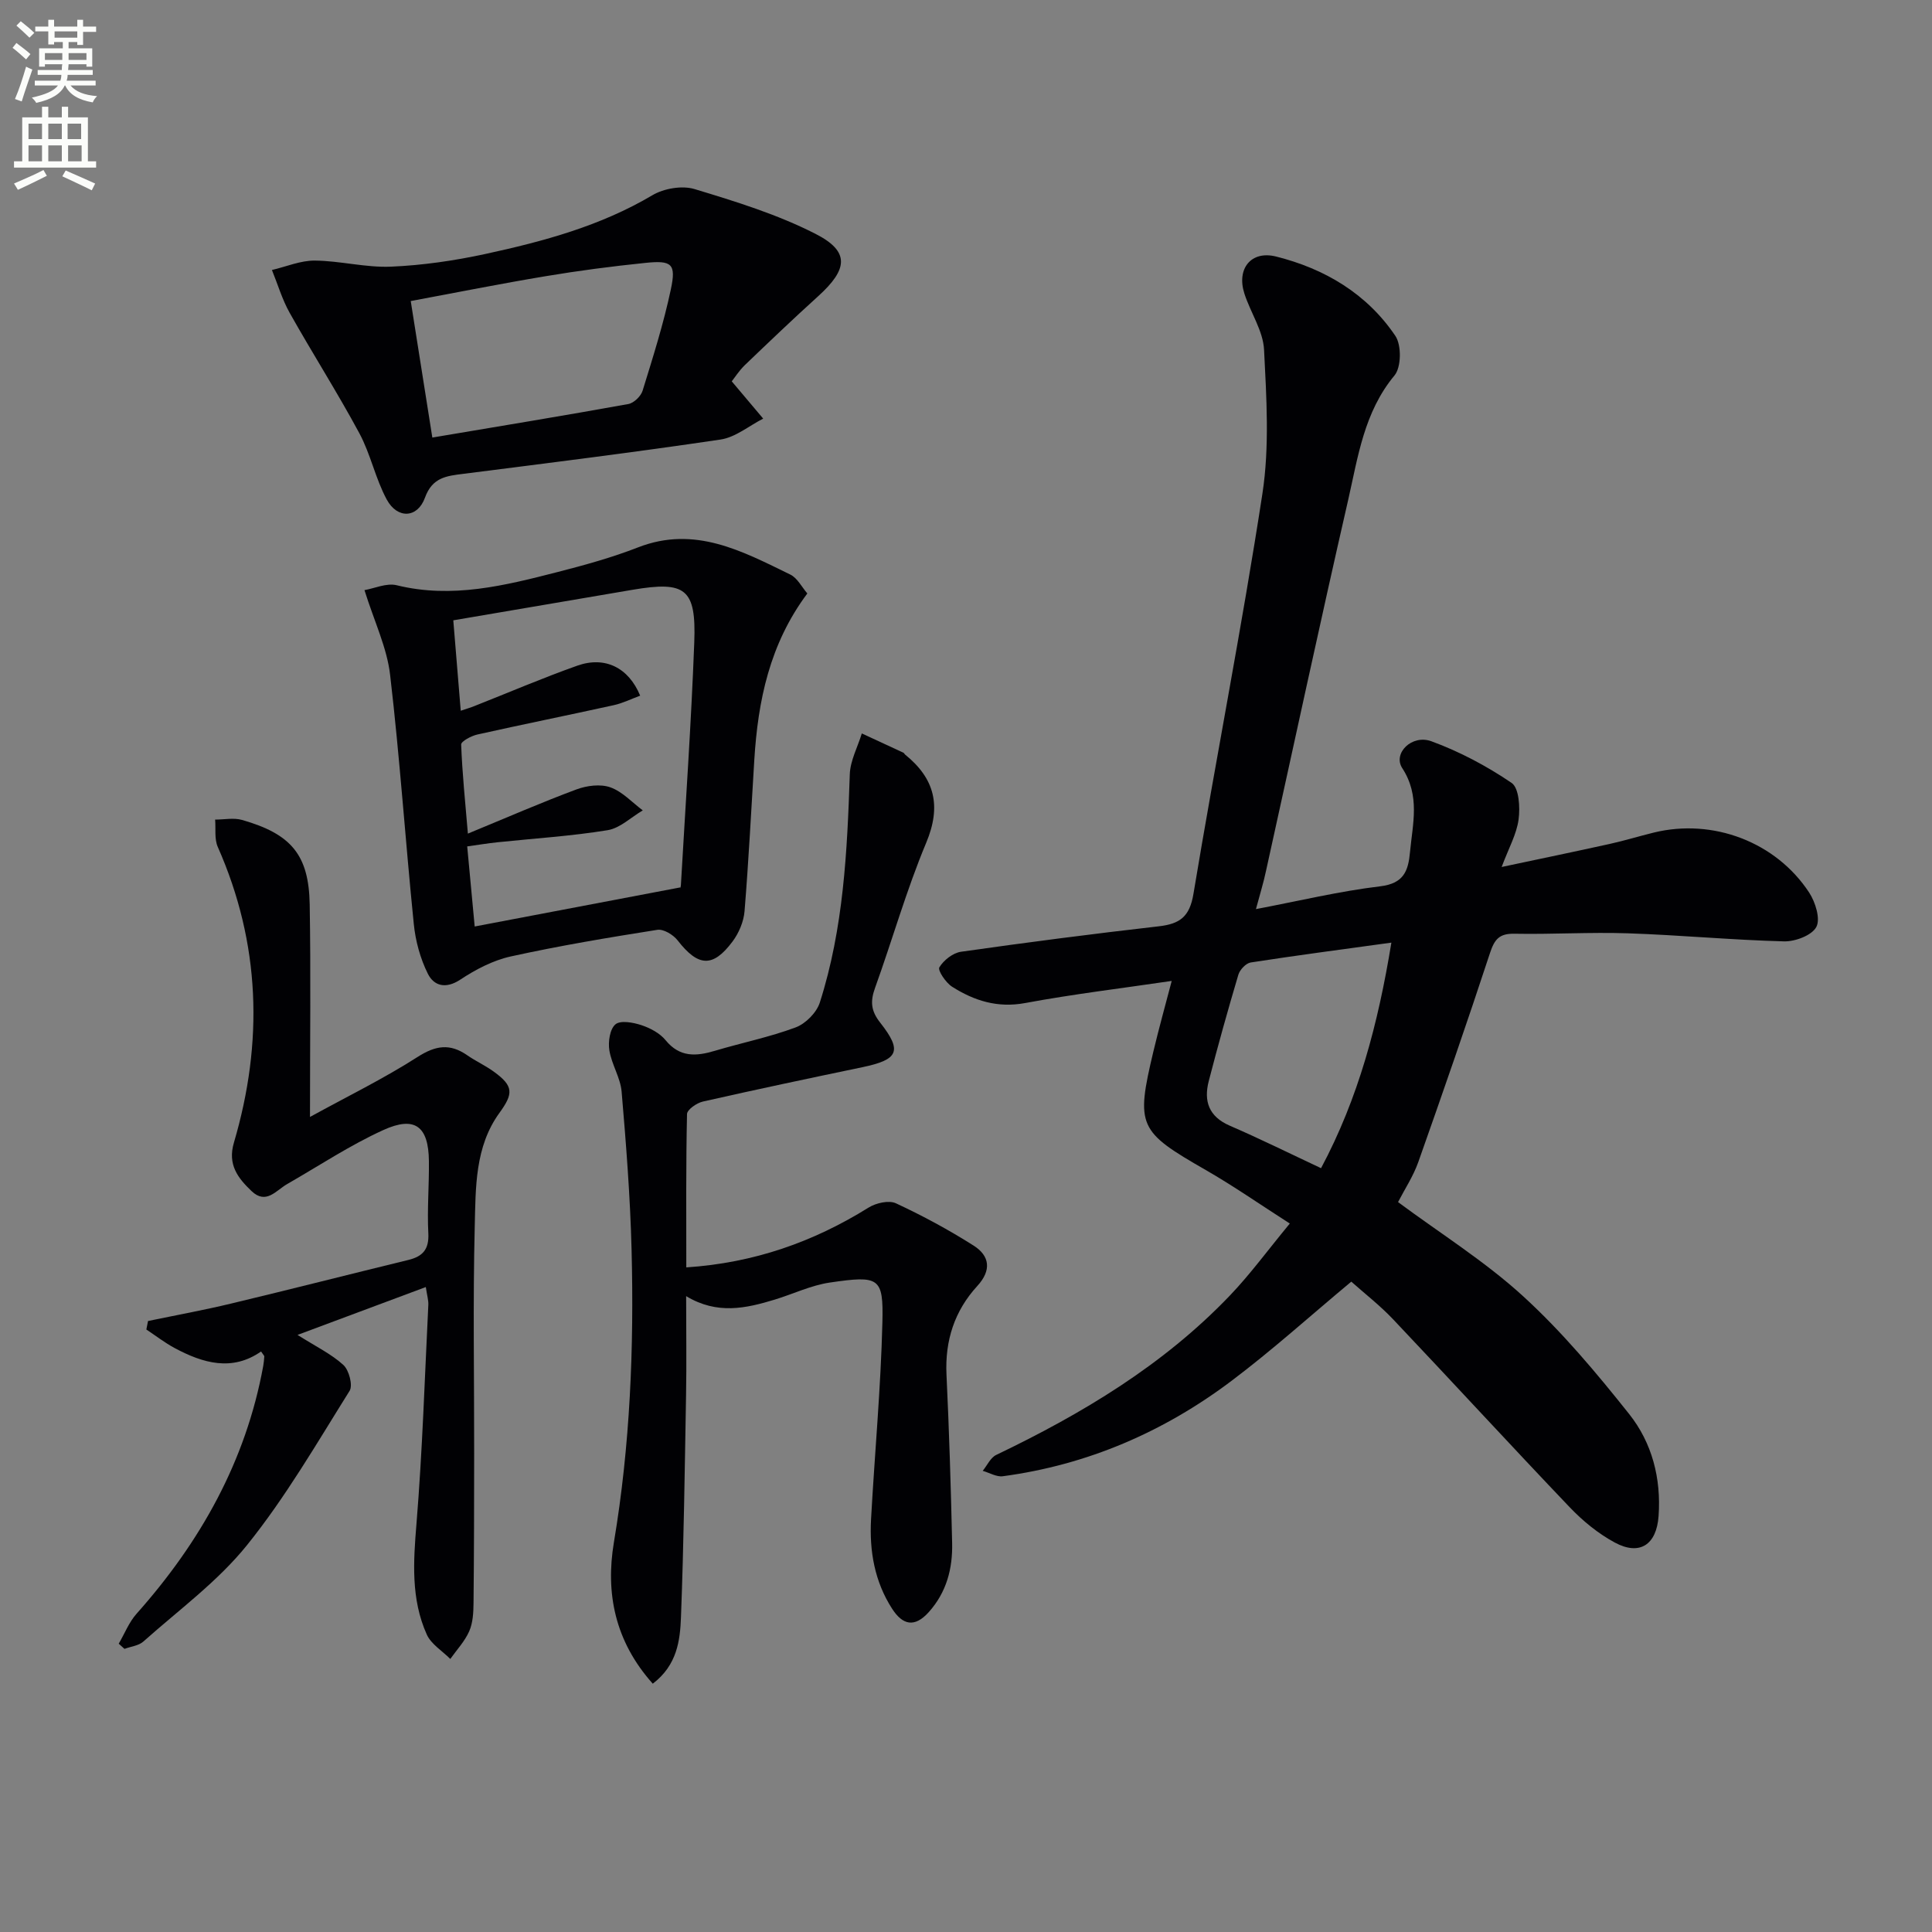
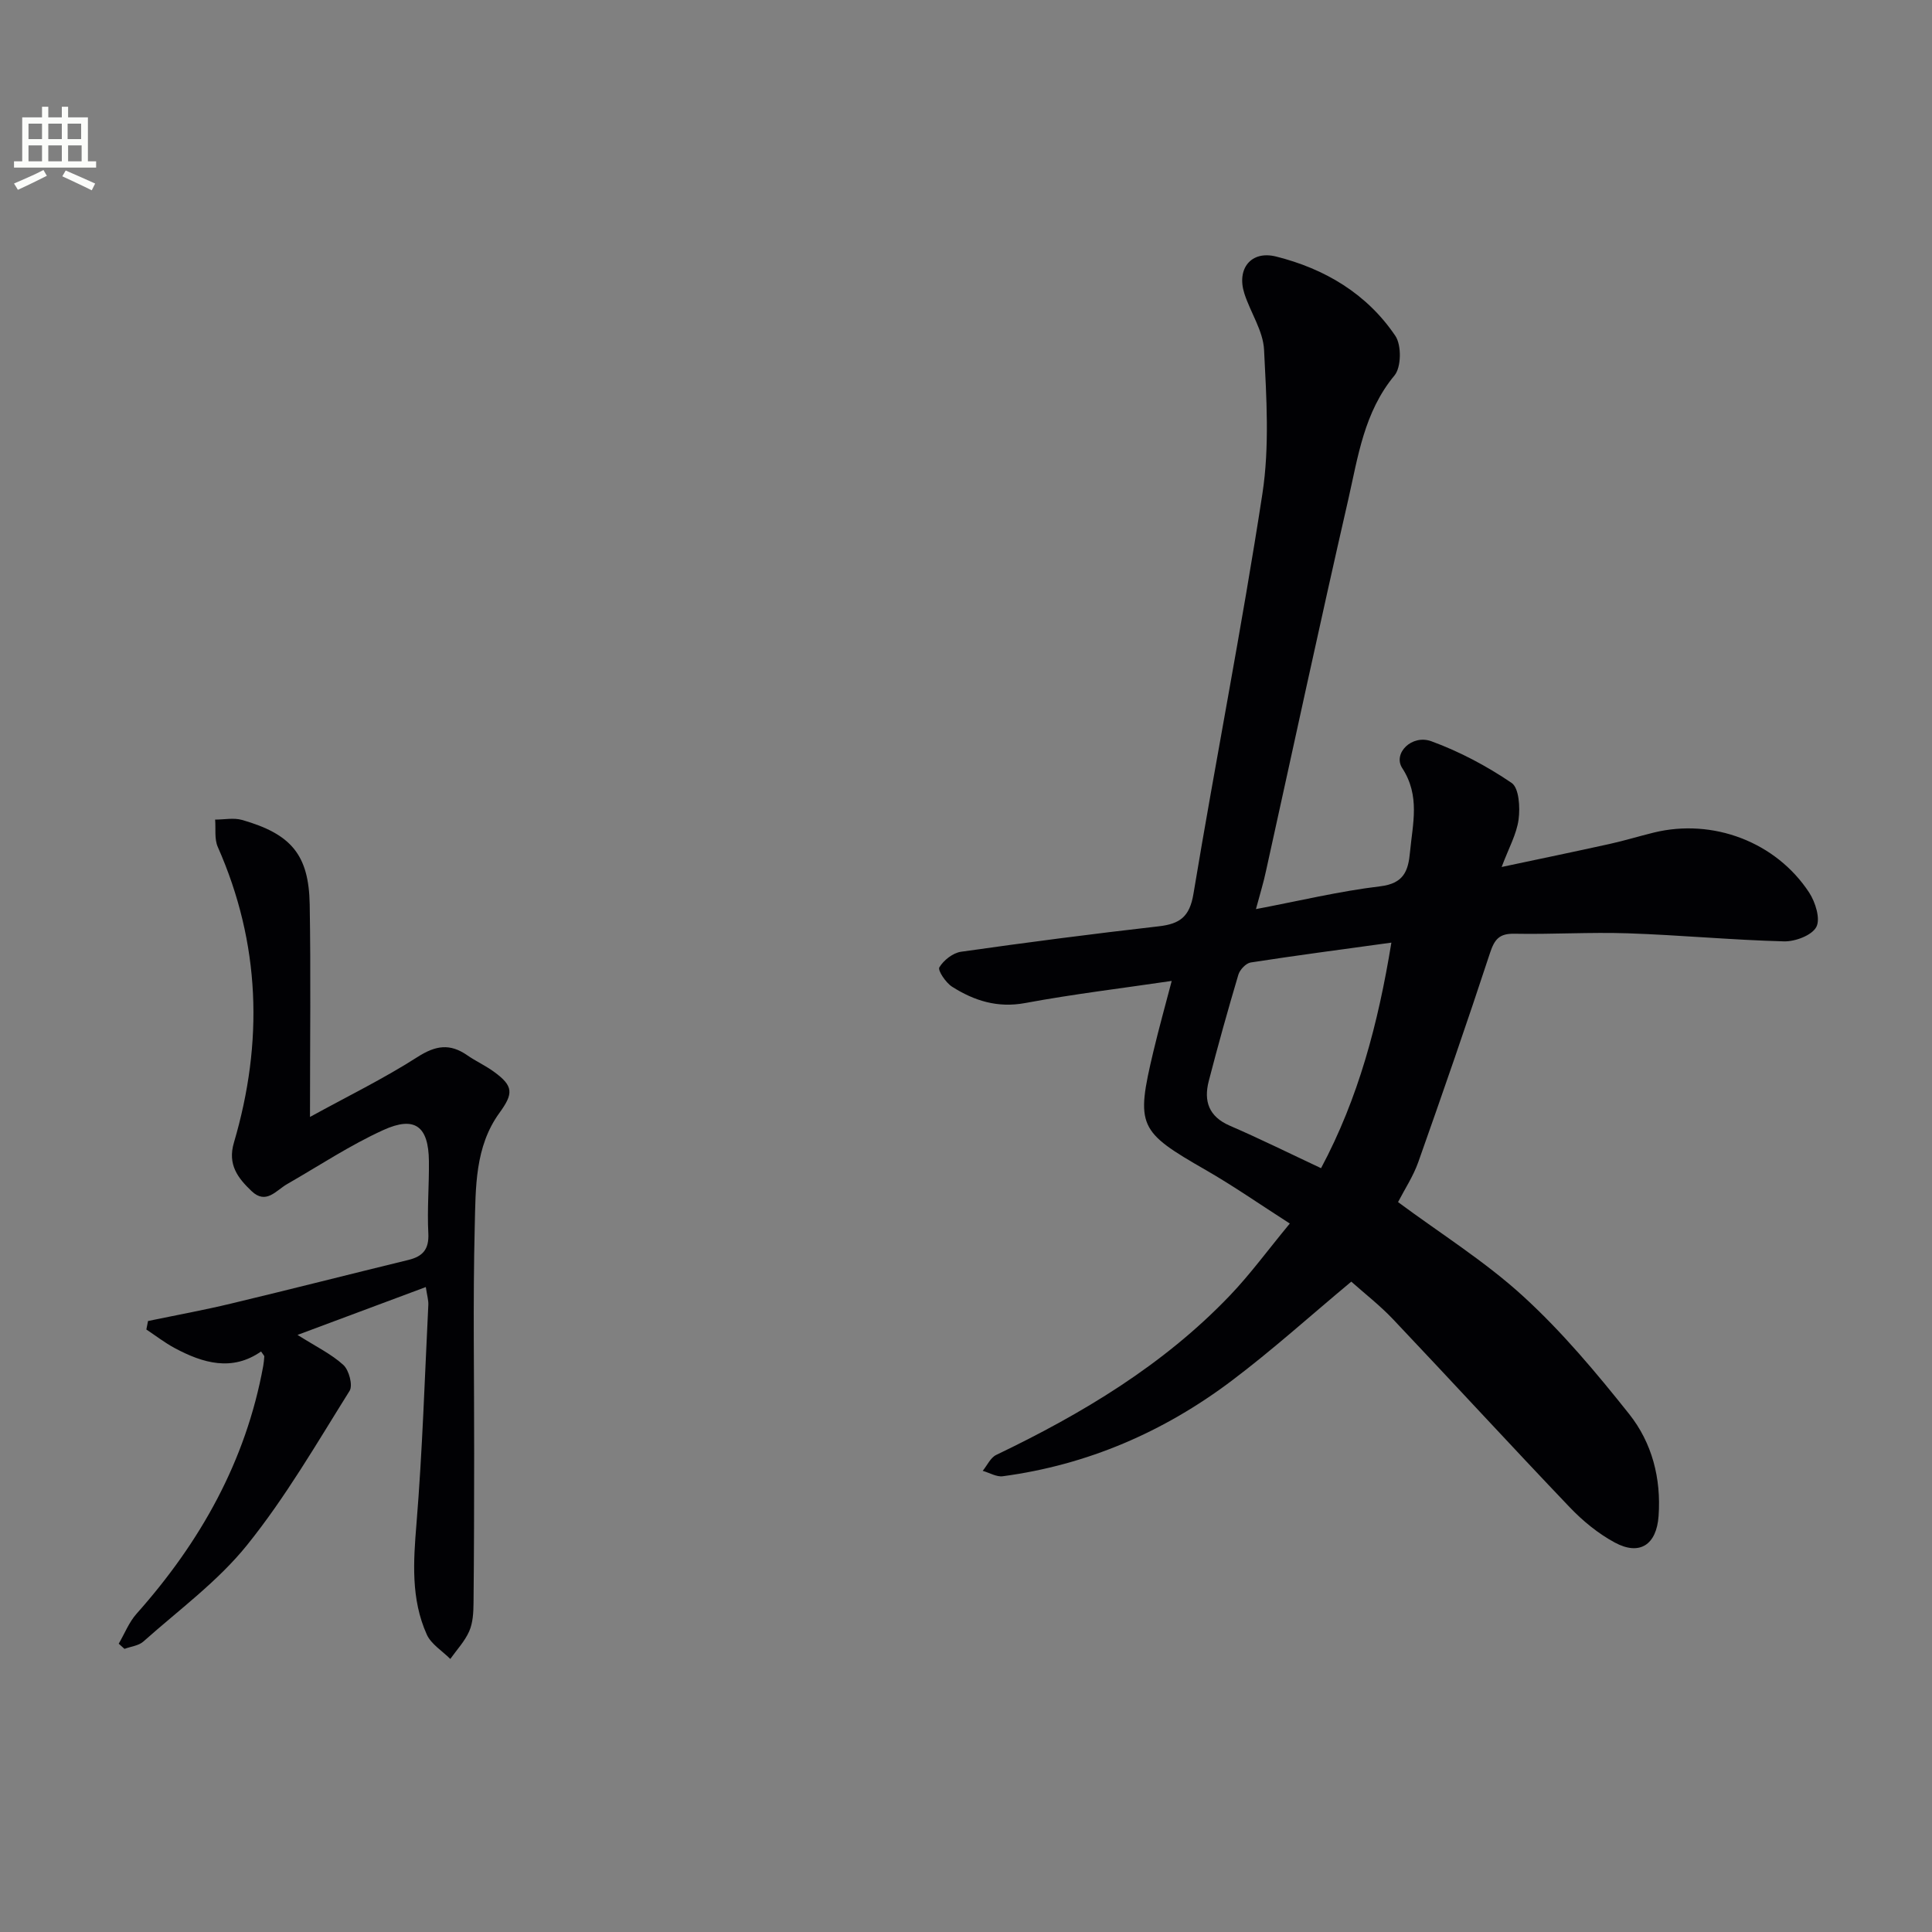
<svg xmlns="http://www.w3.org/2000/svg" enable-background="new 0 0 400 400" viewBox="0 0 400 400">
  <rect x="0" y="0" width="400" height="400" fill="#808080" stroke="none" />
-   <path d="m2.6 9.9.8-1c.9.7 1.9 1.4 2.9 2.3l-.9 1.1c-1.1-1-2-1.8-2.8-2.4zm.5 10.6c.9-2.1 1.6-4.3 2.3-6.7.4.2.8.4 1.3.6-.7 2.1-1.5 4.3-2.2 6.6zm.3-15.2.9-.9c1 .8 2 1.6 2.8 2.4l-1 1c-.9-.9-1.8-1.7-2.7-2.5zm12.6-1.2h1.2v1.4h2.7v1.1h-2.7v2.7h-1.2v-.6h-1.8v1.3h4.9v3.8h-1.2v-.5h-3.7c0 .4-.1.9-.1 1.2h5.1v1h-5.2c0 .5-.1.9-.2 1.2h6v1h-5.2c1.1 1.3 2.9 2 5.5 2.2-.4.4-.7.8-.9 1.3-2.9-.5-4.8-1.6-5.7-3.5h-.1c-.8 1.7-2.7 2.9-5.9 3.6-.2-.4-.6-.8-.9-1.1 2.8-.6 4.6-1.4 5.4-2.5h-4.8v-1h5.3c.1-.3.2-.7.2-1.2h-4.9v-1h5c0-.4 0-.8.1-1.2h-3.6v.5h-1.2v-3.8h4.9v-1.3h-1.8v.5h-1.2v-2.7h-2.7v-1h2.7v-1.4h1.2v1.4h4.8zm-6.7 8.3h3.6c0-.4 0-.9 0-1.4h-3.6zm1.9-4.6h4.8v-1.3h-4.7v1.3zm6.7 3.2h-3.7v1.4h3.7z" fill="#fbfcfa" />
  <path d="m8.7 22.1h1.3v2.2h2.8v-2.2h1.3v2.2h4.1v9.1h1.7v1.3h-17v-1.3h1.7v-9.1h4.1zm.3 13.1.7 1.2c-1.8.9-3.8 1.9-6 2.9-.2-.4-.5-.8-.8-1.3 2.3-1 4.4-1.9 6.1-2.8zm-3.1-6.4h2.8v-3.2h-2.8zm0 4.6h2.8v-3.3h-2.8zm4.1-4.6h2.8v-3.2h-2.8zm0 4.6h2.8v-3.3h-2.8zm3.6 1.9c2.1.9 4.1 1.8 6.1 2.7l-.7 1.4c-2.2-1.1-4.2-2-6.1-2.9zm3.2-9.7h-2.8v3.2h2.8zm-2.7 7.8h2.8v-3.3h-2.8z" fill="#fbfcfa" />
  <g fill="#010104">
    <path d="m260.03 188.22c8.86-1.68 17.24-3.7 25.73-4.72 4.91-.59 5.81-3.21 6.17-7.12.55-5.88 2.13-11.6-1.61-17.35-1.99-3.05 1.98-7.04 6.03-5.56 5.83 2.13 11.47 5.13 16.61 8.62 1.54 1.05 1.78 5.05 1.45 7.55-.4 3.04-2.03 5.91-3.51 9.86 7.93-1.68 15.16-3.18 22.36-4.77 3.08-.68 6.1-1.61 9.16-2.36 12.2-2.98 25.26 1.92 32.15 12.43 1.29 1.98 2.37 5.44 1.48 7.12-.92 1.74-4.38 3.04-6.69 2.98-10.79-.28-21.57-1.31-32.36-1.67-7.82-.26-15.66.24-23.48.09-3.11-.06-4.1 1.16-5.03 3.98-4.76 14.5-9.76 28.91-14.85 43.3-1.04 2.93-2.81 5.61-4.19 8.28 8.79 6.52 18.03 12.29 25.93 19.52 8.03 7.34 15.13 15.82 21.92 24.36 4.74 5.96 6.65 13.32 6.09 21.14-.42 5.87-3.86 8.26-9.04 5.48-3.44-1.85-6.64-4.47-9.35-7.31-12.29-12.88-24.33-26-36.57-38.92-2.73-2.88-5.9-5.34-8.66-7.8-8.45 7.04-16.34 14.17-24.81 20.55-14.04 10.57-29.81 17.39-47.33 19.74-1.31.18-2.77-.72-4.17-1.12.92-1.12 1.61-2.72 2.79-3.29 17.81-8.54 34.6-18.59 48.37-32.99 4.22-4.41 7.84-9.38 12.42-14.92-6.27-4.02-11.69-7.8-17.4-11.08-13.94-8-14.53-9.06-10.84-24.56 1.15-4.83 2.49-9.62 3.79-14.59-10.21 1.51-20.34 2.72-30.35 4.58-5.72 1.06-10.55-.48-15.12-3.38-1.3-.83-3.01-3.38-2.64-4.01.89-1.48 2.81-2.99 4.49-3.23 13.63-1.94 27.29-3.71 40.96-5.27 4.34-.5 6.37-1.96 7.16-6.71 4.59-27.65 10.03-55.17 14.28-82.87 1.49-9.73.84-19.87.34-29.79-.2-3.93-2.81-7.7-4.07-11.62-1.66-5.12 1.35-8.98 6.55-7.68 10.08 2.52 18.82 7.7 24.71 16.44 1.29 1.92 1.23 6.49-.19 8.19-6.3 7.58-7.55 16.85-9.59 25.79-5.85 25.53-11.34 51.14-16.99 76.71-.51 2.44-1.25 4.81-2.1 7.98zm28.04 6.94c-10.23 1.41-19.69 2.65-29.12 4.11-.98.15-2.25 1.49-2.56 2.53-2.17 7.3-4.22 14.64-6.13 22.02-1.07 4.15-.01 7.35 4.35 9.24 6.31 2.73 12.48 5.79 18.9 8.8 7.75-14.52 11.82-29.94 14.56-46.7z" />
-     <path d="m135.15 348.59c-7.88-8.81-9.8-18.81-8.05-29.25 3.37-20.11 4.18-40.33 3.66-60.62-.28-10.92-1.13-21.83-2.06-32.71-.25-2.9-2.08-5.64-2.54-8.56-.28-1.76.1-4.39 1.26-5.37 1.04-.88 3.66-.4 5.36.16 1.84.61 3.83 1.66 5.02 3.12 2.95 3.61 6.36 3.35 10.23 2.19 5.56-1.66 11.3-2.82 16.71-4.84 2.06-.77 4.34-3.07 5-5.16 4.9-15.34 5.67-31.27 6.2-47.24.1-2.85 1.63-5.64 2.49-8.46 2.87 1.33 5.74 2.65 8.61 3.99.14.06.21.26.33.37 6.17 4.98 7.58 10.66 4.38 18.3-4.09 9.77-6.98 20.04-10.58 30.02-1 2.77-.88 4.73 1.06 7.19 4.65 5.91 3.78 7.67-3.67 9.23-11.03 2.3-22.06 4.63-33.05 7.12-1.27.29-3.25 1.67-3.27 2.58-.23 10.45-.15 20.9-.15 31.75 14.02-.93 26.3-5.26 37.75-12.39 1.53-.95 4.19-1.56 5.65-.88 5.53 2.57 10.94 5.49 16.09 8.76 3.34 2.12 3.75 5.1.76 8.36-4.71 5.14-6.71 11.28-6.38 18.33.55 11.62.91 23.26 1.17 34.89.12 5.27-1.14 10.17-4.83 14.29-2.96 3.31-5.43 2.66-7.58-.66-3.64-5.63-4.74-11.96-4.38-18.53.75-13.6 2.02-27.18 2.35-40.79.23-9.33-.63-9.74-10.89-8.24-3.89.57-7.59 2.37-11.4 3.53-5.95 1.81-11.92 3.16-18.34-.72 0 7.33.1 13.94-.02 20.54-.27 15.3-.47 30.6-1.05 45.89-.18 4.86-.79 9.96-5.84 13.81z" />
    <path d="m64.18 231.25c7.7-4.23 15.25-7.92 22.28-12.42 3.74-2.4 6.7-2.83 10.26-.36 1.77 1.23 3.77 2.14 5.51 3.4 4.13 2.99 4.09 4.53 1.16 8.56-5.08 7.01-4.9 15.44-5.1 23.49-.39 15.65-.1 31.31-.12 46.97-.01 10.33-.02 20.65-.13 30.98-.02 1.97-.12 4.1-.89 5.85-.91 2.09-2.58 3.85-3.92 5.75-1.66-1.67-3.96-3.05-4.87-5.06-3.3-7.35-2.78-15.08-2.13-22.98 1.23-15.05 1.7-30.17 2.45-45.26.05-.94-.25-1.89-.52-3.7-8.88 3.31-17.3 6.46-26.56 9.91 3.81 2.41 6.99 3.94 9.49 6.22 1.17 1.07 2 4.22 1.29 5.36-6.79 10.84-13.24 22.01-21.23 31.93-6.06 7.54-14.16 13.45-21.45 19.96-.98.88-2.6 1.04-3.93 1.53-.4-.36-.8-.71-1.19-1.07 1.22-2.08 2.12-4.44 3.7-6.21 13.21-14.84 22.62-31.58 26.22-51.3.12-.65.17-1.31.22-1.97.01-.13-.17-.27-.67-1.02-5.98 4.18-12.02 2.44-17.89-.71-2.05-1.1-3.91-2.55-5.86-3.84.12-.59.23-1.17.35-1.76 5.73-1.19 11.5-2.24 17.19-3.61 12.25-2.93 24.46-6.05 36.7-9.03 3-.73 4.31-2.2 4.14-5.52-.26-4.98.18-9.98.12-14.98-.08-7.15-2.88-9.38-9.43-6.4-6.91 3.14-13.31 7.4-19.92 11.19-2.31 1.32-4.36 4.32-7.37 1.45-2.82-2.69-5-5.47-3.65-10.03 6.12-20.76 5.51-41.21-3.34-61.22-.73-1.65-.39-3.76-.55-5.66 1.86 0 3.85-.42 5.57.07 10.2 2.91 13.83 7.24 14.01 17.49.24 14.08.06 28.15.06 44z" />
-     <path d="m75.46 122.18c2.02-.34 4.56-1.53 6.68-1.01 11.47 2.82 22.39.06 33.31-2.74 5.62-1.44 11.26-3 16.65-5.1 11.75-4.58 21.59.79 31.53 5.63 1.47.72 2.38 2.6 3.52 3.91-7.82 10.47-10.22 22.21-10.98 34.46-.64 10.45-1.17 20.9-2.02 31.33-.18 2.17-1.18 4.53-2.5 6.29-4.09 5.46-7.12 5.19-11.36-.26-.9-1.16-2.91-2.38-4.19-2.18-10.15 1.6-20.3 3.3-30.34 5.51-3.68.81-7.29 2.7-10.46 4.8-3.05 2.02-5.48 1.27-6.72-1.22-1.57-3.15-2.56-6.79-2.91-10.31-1.74-17.17-2.89-34.41-4.9-51.55-.64-5.61-3.25-10.98-5.31-17.56zm22.82 69.64c14.41-2.74 28.21-5.36 42.56-8.09-.15.45.1.01.13-.44.96-16.76 2.14-33.51 2.77-50.29.42-11.15-1.81-12.75-12.78-10.89-12.22 2.07-24.44 4.16-37.11 6.32.52 6.29 1.01 12.3 1.54 18.72 1.31-.44 2.07-.66 2.81-.96 7.1-2.8 14.13-5.82 21.32-8.37 5.73-2.03 10.62.4 13.02 6.21-1.83.67-3.6 1.56-5.47 1.97-9.39 2.07-18.83 3.97-28.22 6.07-1.27.28-3.39 1.41-3.37 2.08.22 5.9.83 11.79 1.39 18.44 8.04-3.31 15.19-6.44 22.48-9.15 2.14-.8 4.97-1.16 7.02-.43 2.49.88 4.5 3.12 6.71 4.77-2.42 1.42-4.7 3.68-7.27 4.1-7.53 1.23-15.18 1.7-22.78 2.5-2.03.21-4.06.55-6.3.86.58 6.04 1.06 11.32 1.55 16.58z" />
-     <path d="m151.5 78.95c2.53 3 4.52 5.36 6.51 7.72-2.93 1.49-5.73 3.87-8.82 4.33-17.71 2.63-35.47 4.84-53.24 7.1-3.5.44-6.44.72-7.97 4.95-1.54 4.25-5.7 4.43-7.9.39-2.35-4.33-3.34-9.4-5.68-13.74-4.55-8.45-9.72-16.55-14.42-24.92-1.56-2.77-2.47-5.91-3.68-8.88 2.96-.69 5.93-1.98 8.89-1.95 5.26.05 10.54 1.48 15.76 1.26 6.55-.28 13.13-1.24 19.55-2.63 11.99-2.6 23.8-5.78 34.55-12.15 2.39-1.42 6.17-2.07 8.76-1.28 8.51 2.57 17.14 5.24 25.02 9.26 7.14 3.64 6.77 7.3.54 12.94-5.16 4.67-10.2 9.49-15.23 14.31-1.16 1.15-2.06 2.57-2.64 3.29zm-61.99 11.64c13.88-2.34 27.25-4.53 40.58-6.94 1.15-.21 2.61-1.62 2.96-2.78 2.14-6.93 4.34-13.87 5.84-20.95 1.13-5.31.22-6.06-5.29-5.49-6.91.71-13.82 1.61-20.67 2.76-9.25 1.54-18.45 3.38-27.89 5.14 1.53 9.66 2.95 18.61 4.47 28.26z" />
  </g>
</svg>